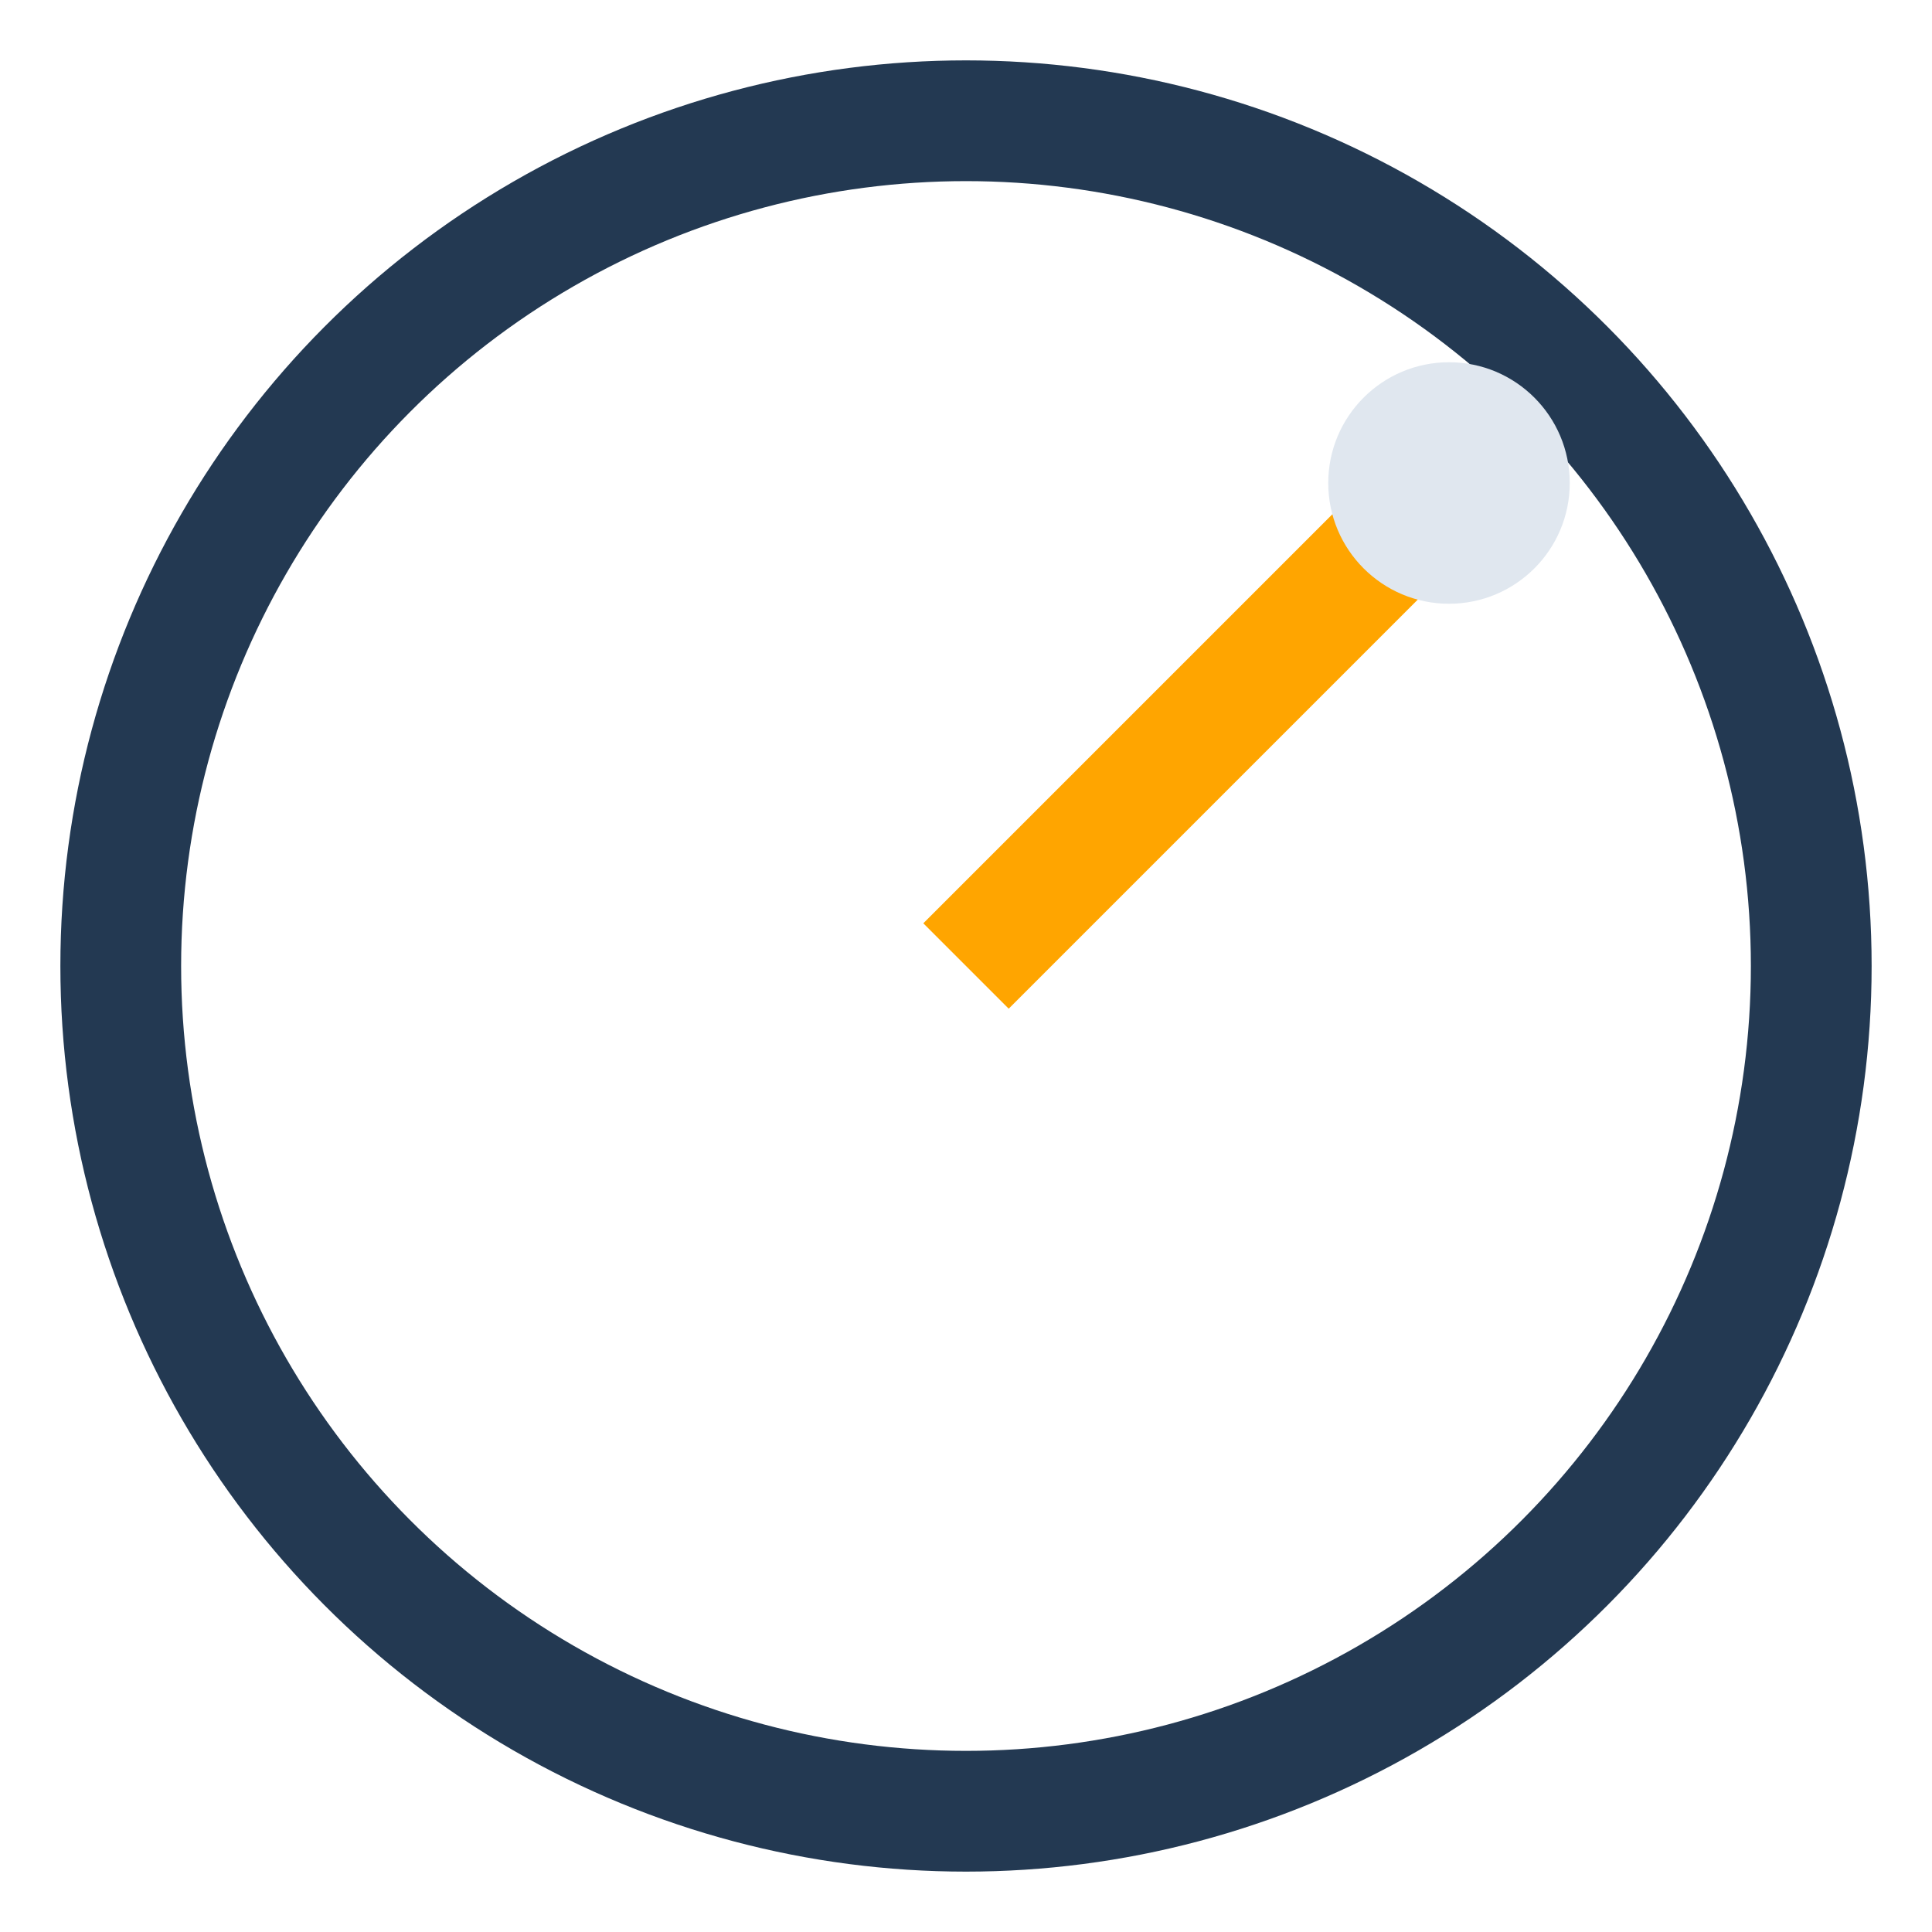
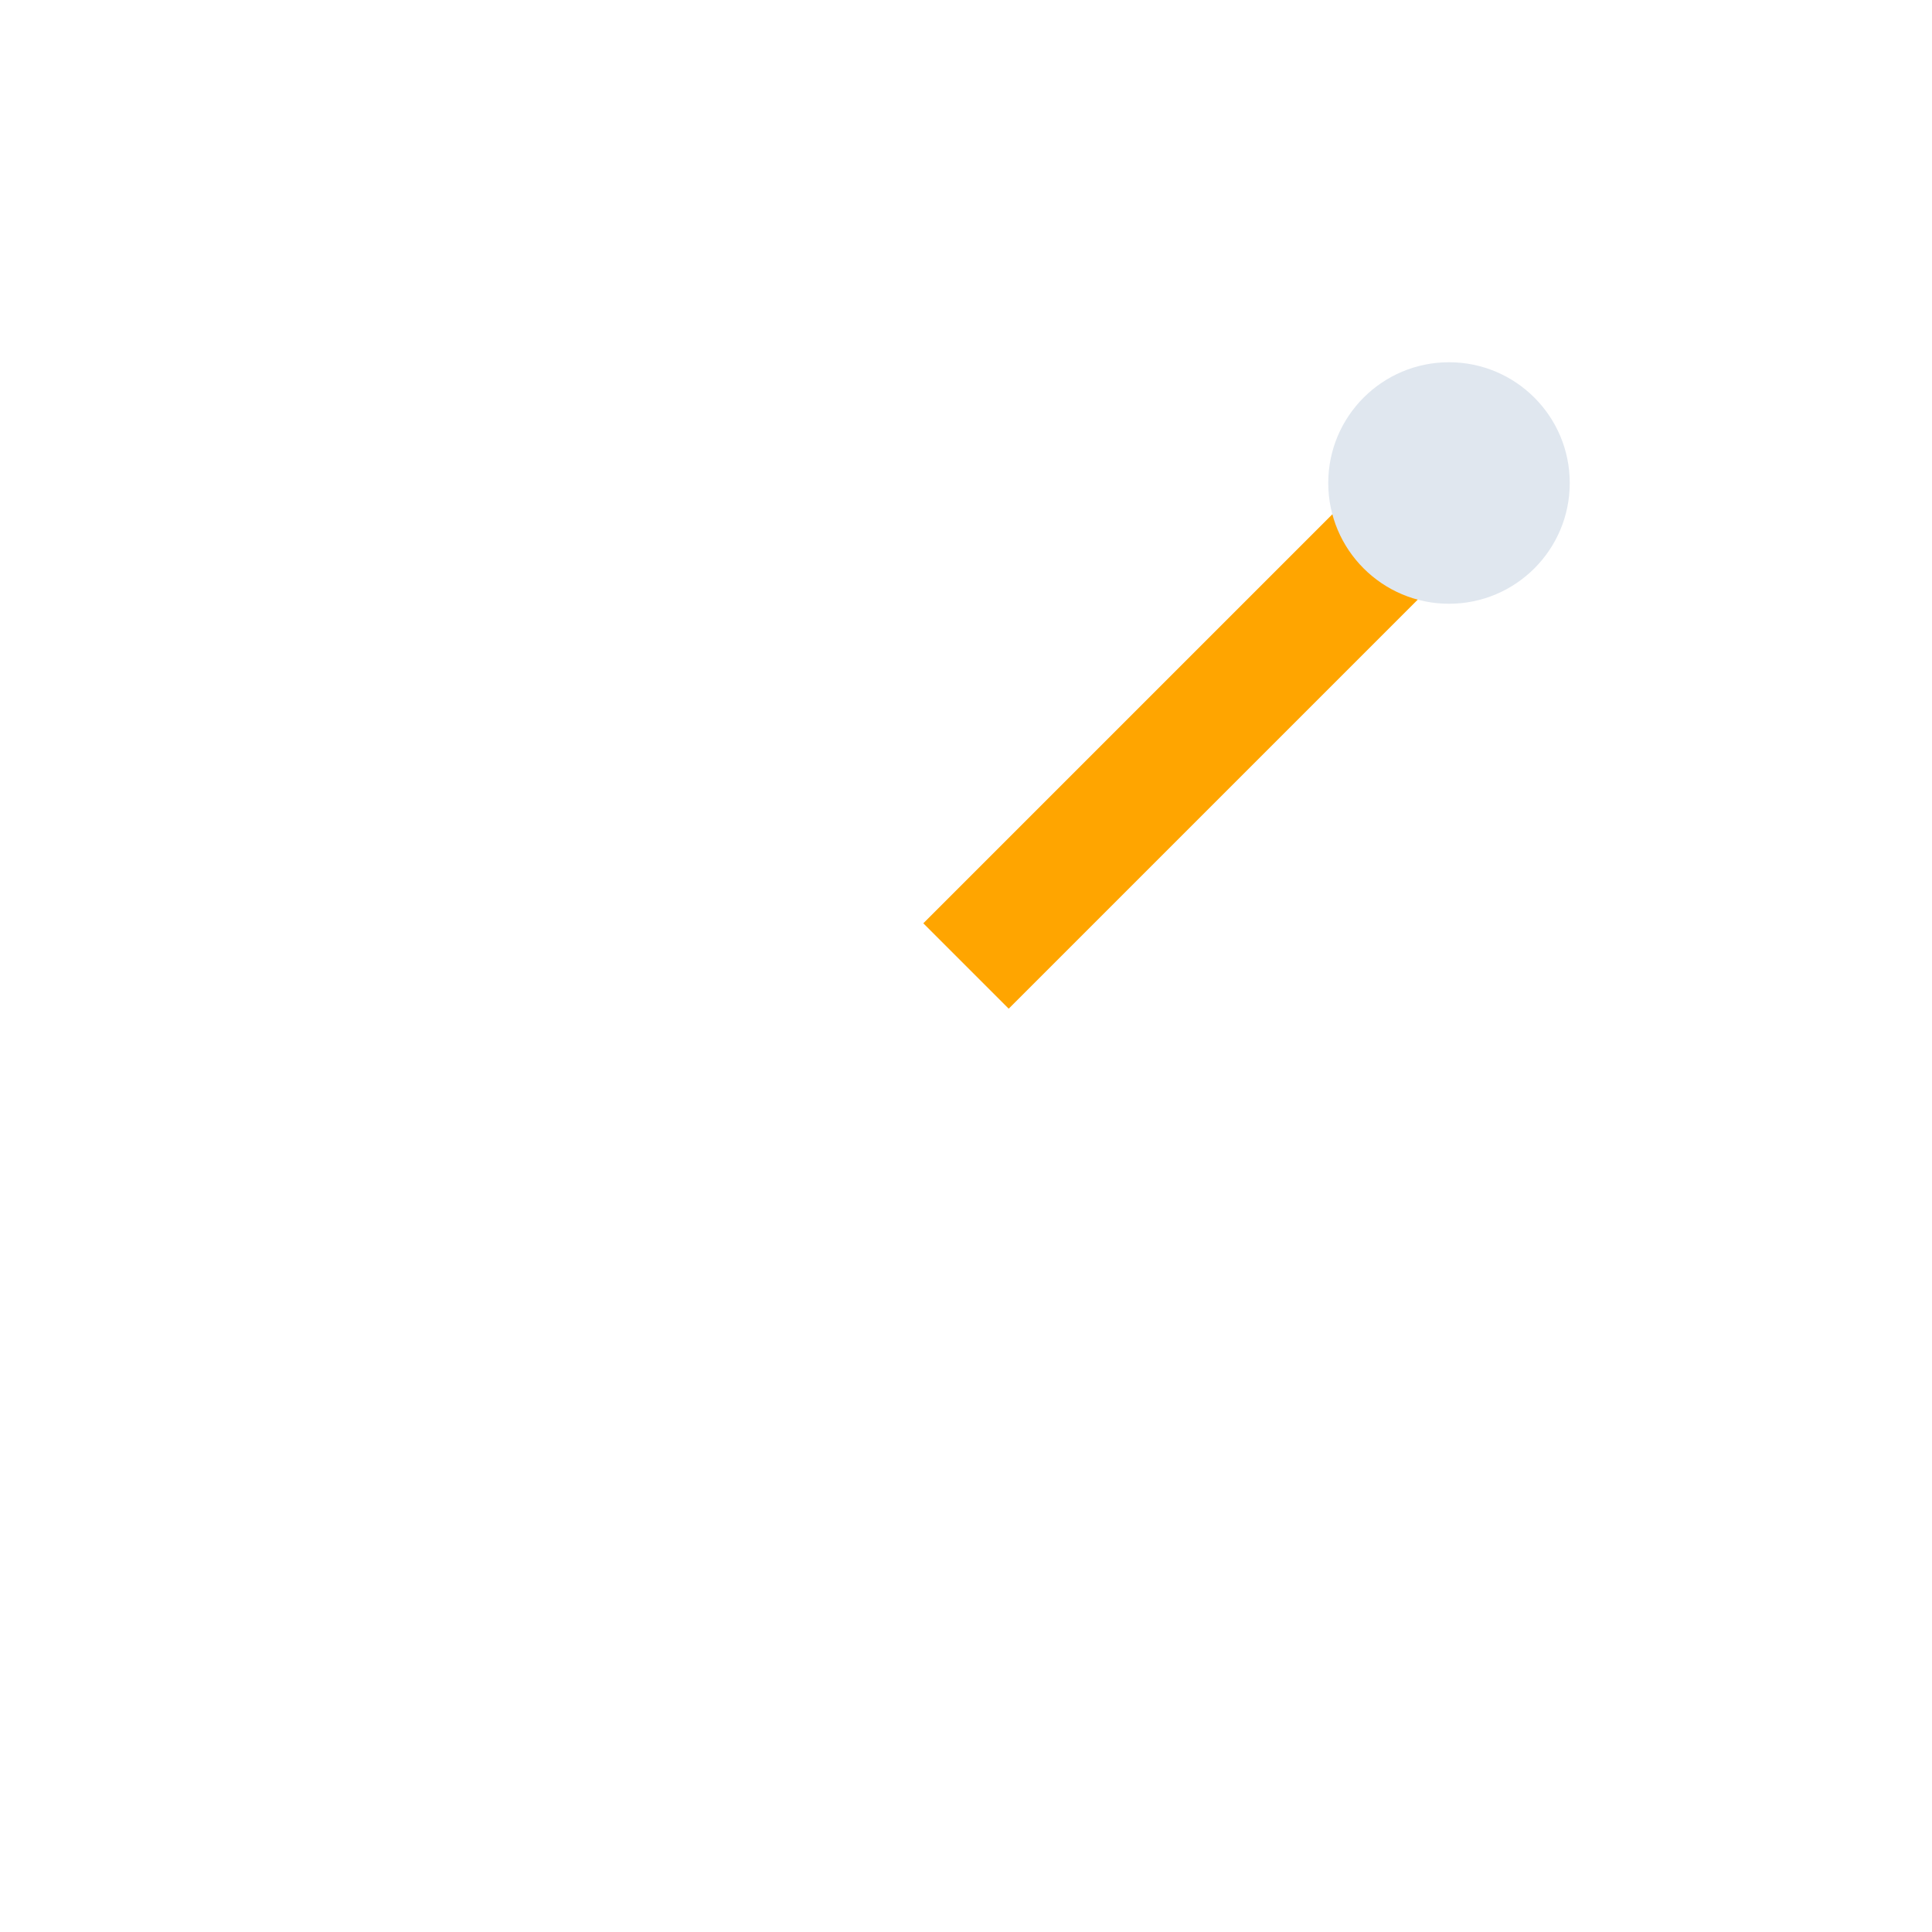
<svg xmlns="http://www.w3.org/2000/svg" width="32" height="32" viewBox="0 0 32 32">
-   <circle cx="16" cy="16" r="14" stroke="#233952" stroke-width="2" fill="none" />
  <path d="M16 16l8-8" stroke="#FFA500" stroke-width="2" />
  <circle cx="24" cy="8" r="2" fill="#E0E7EF" />
</svg>